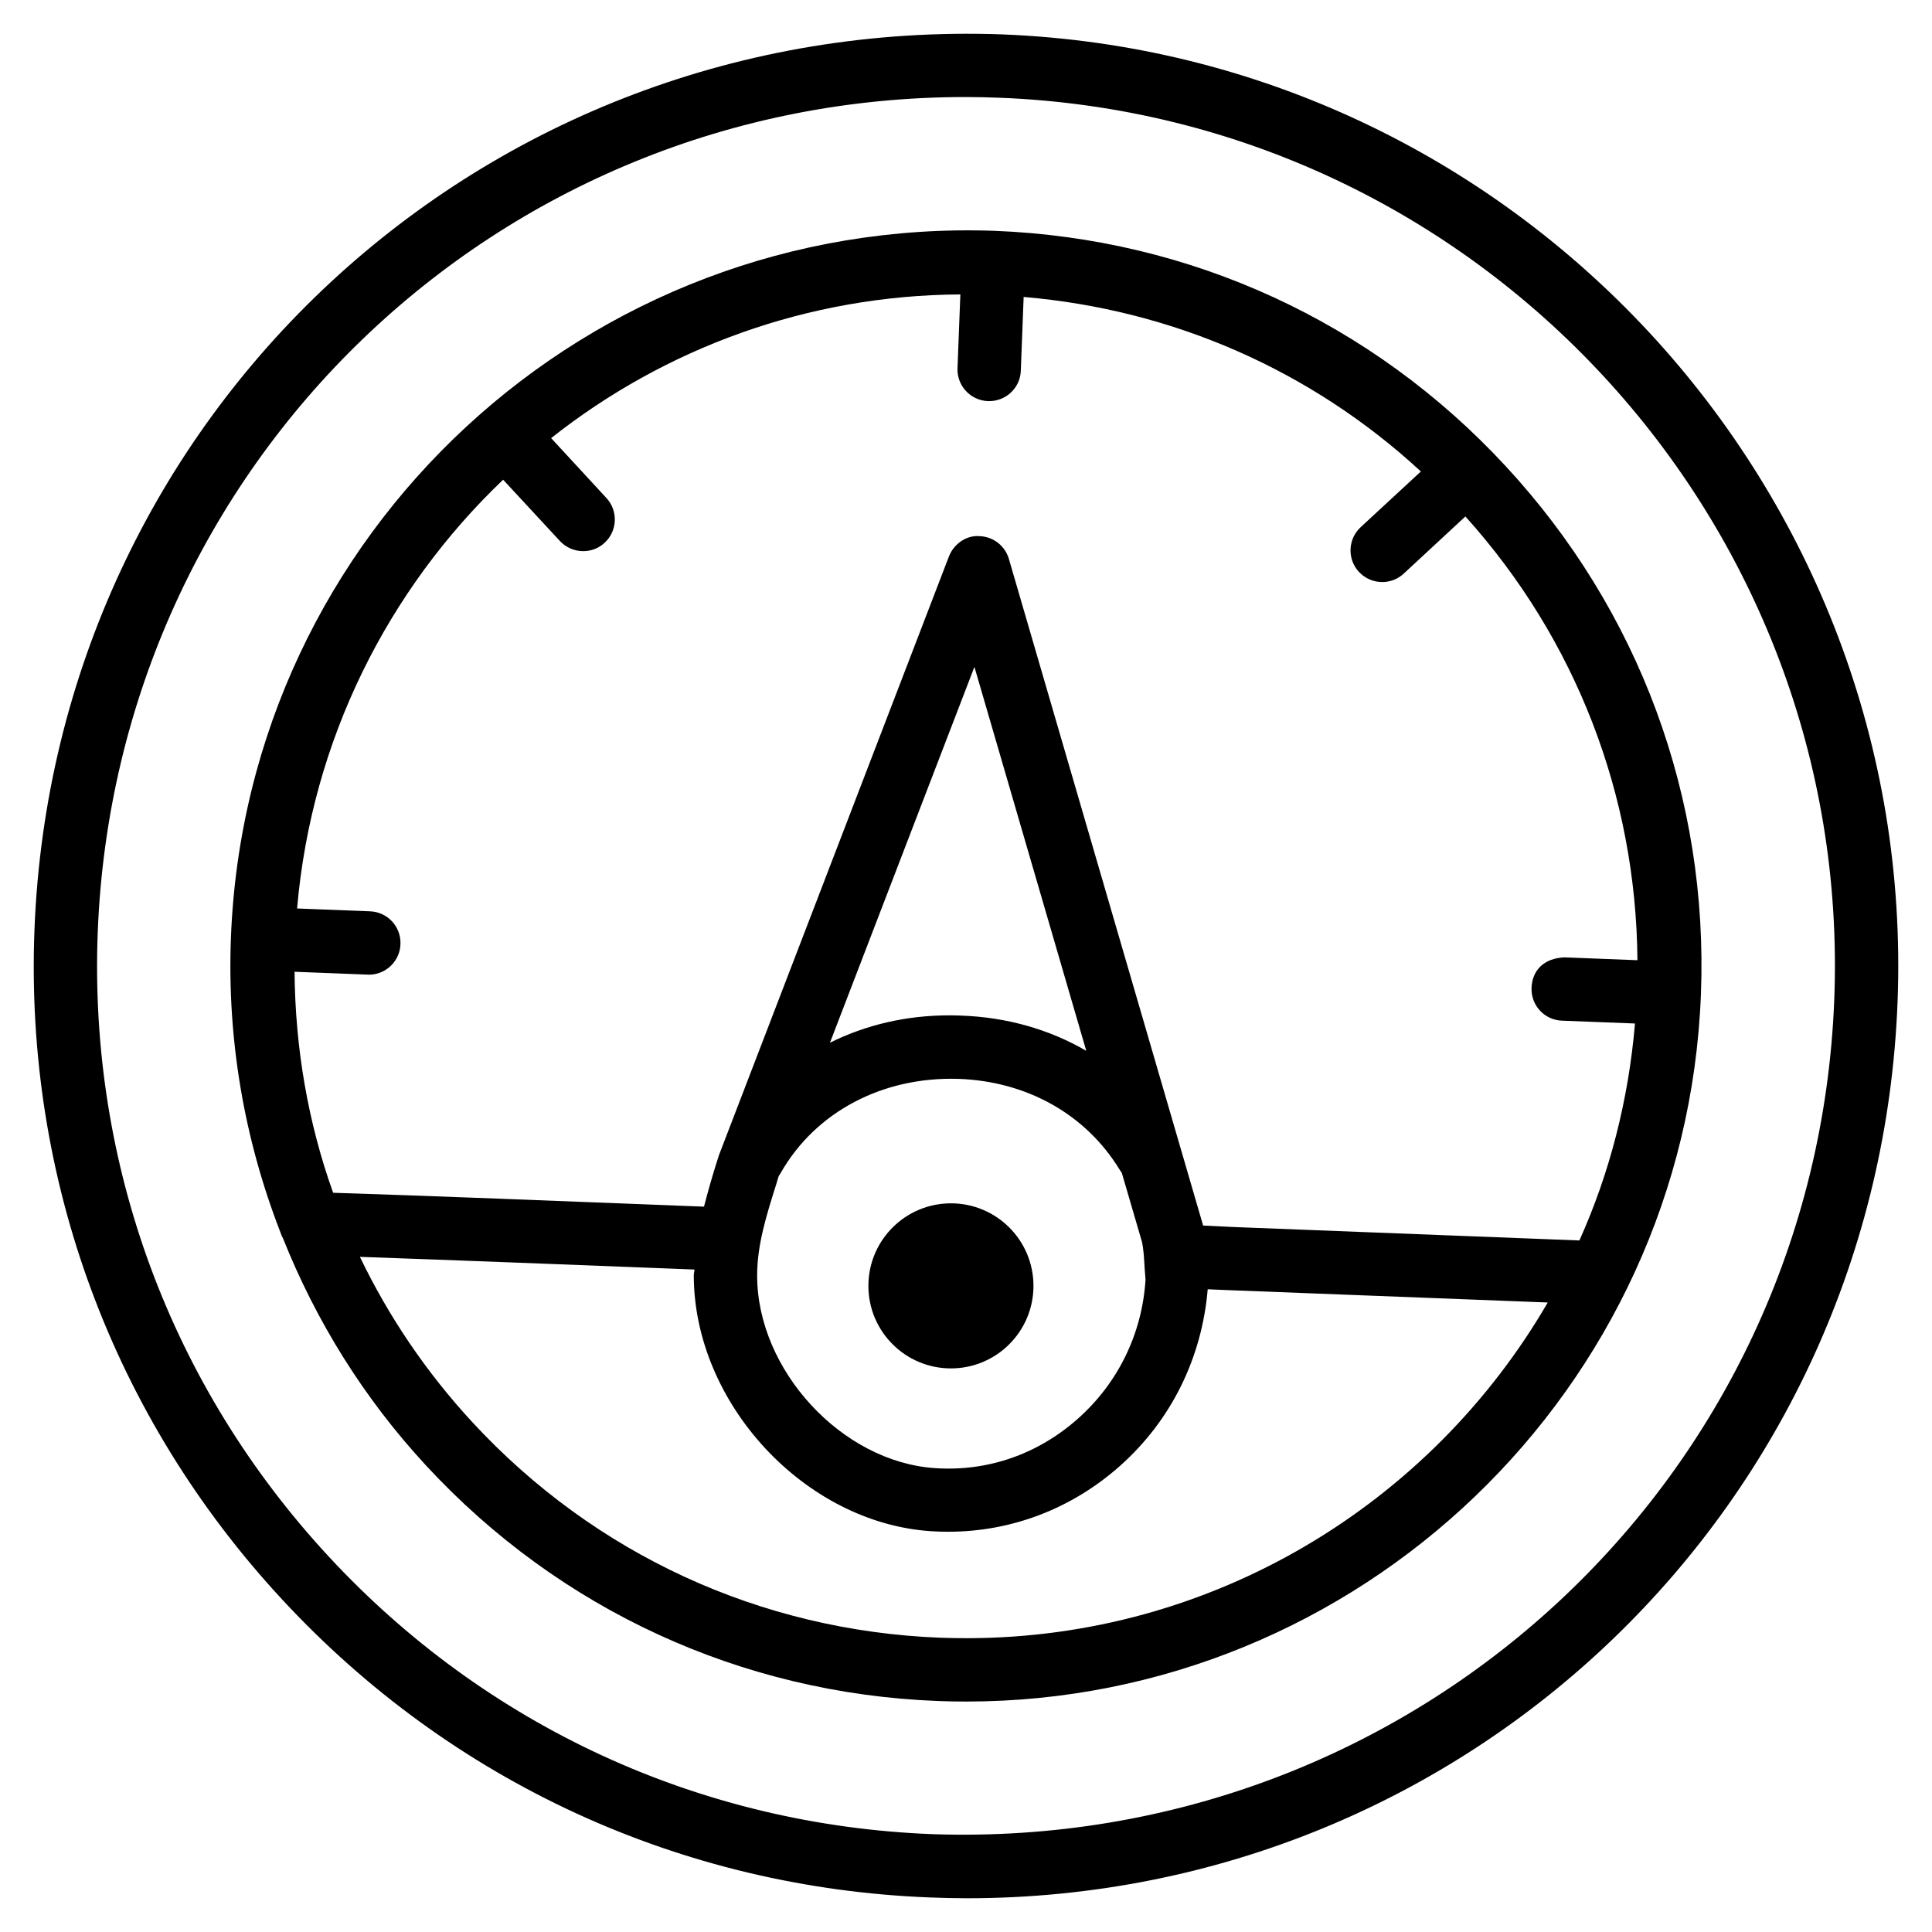
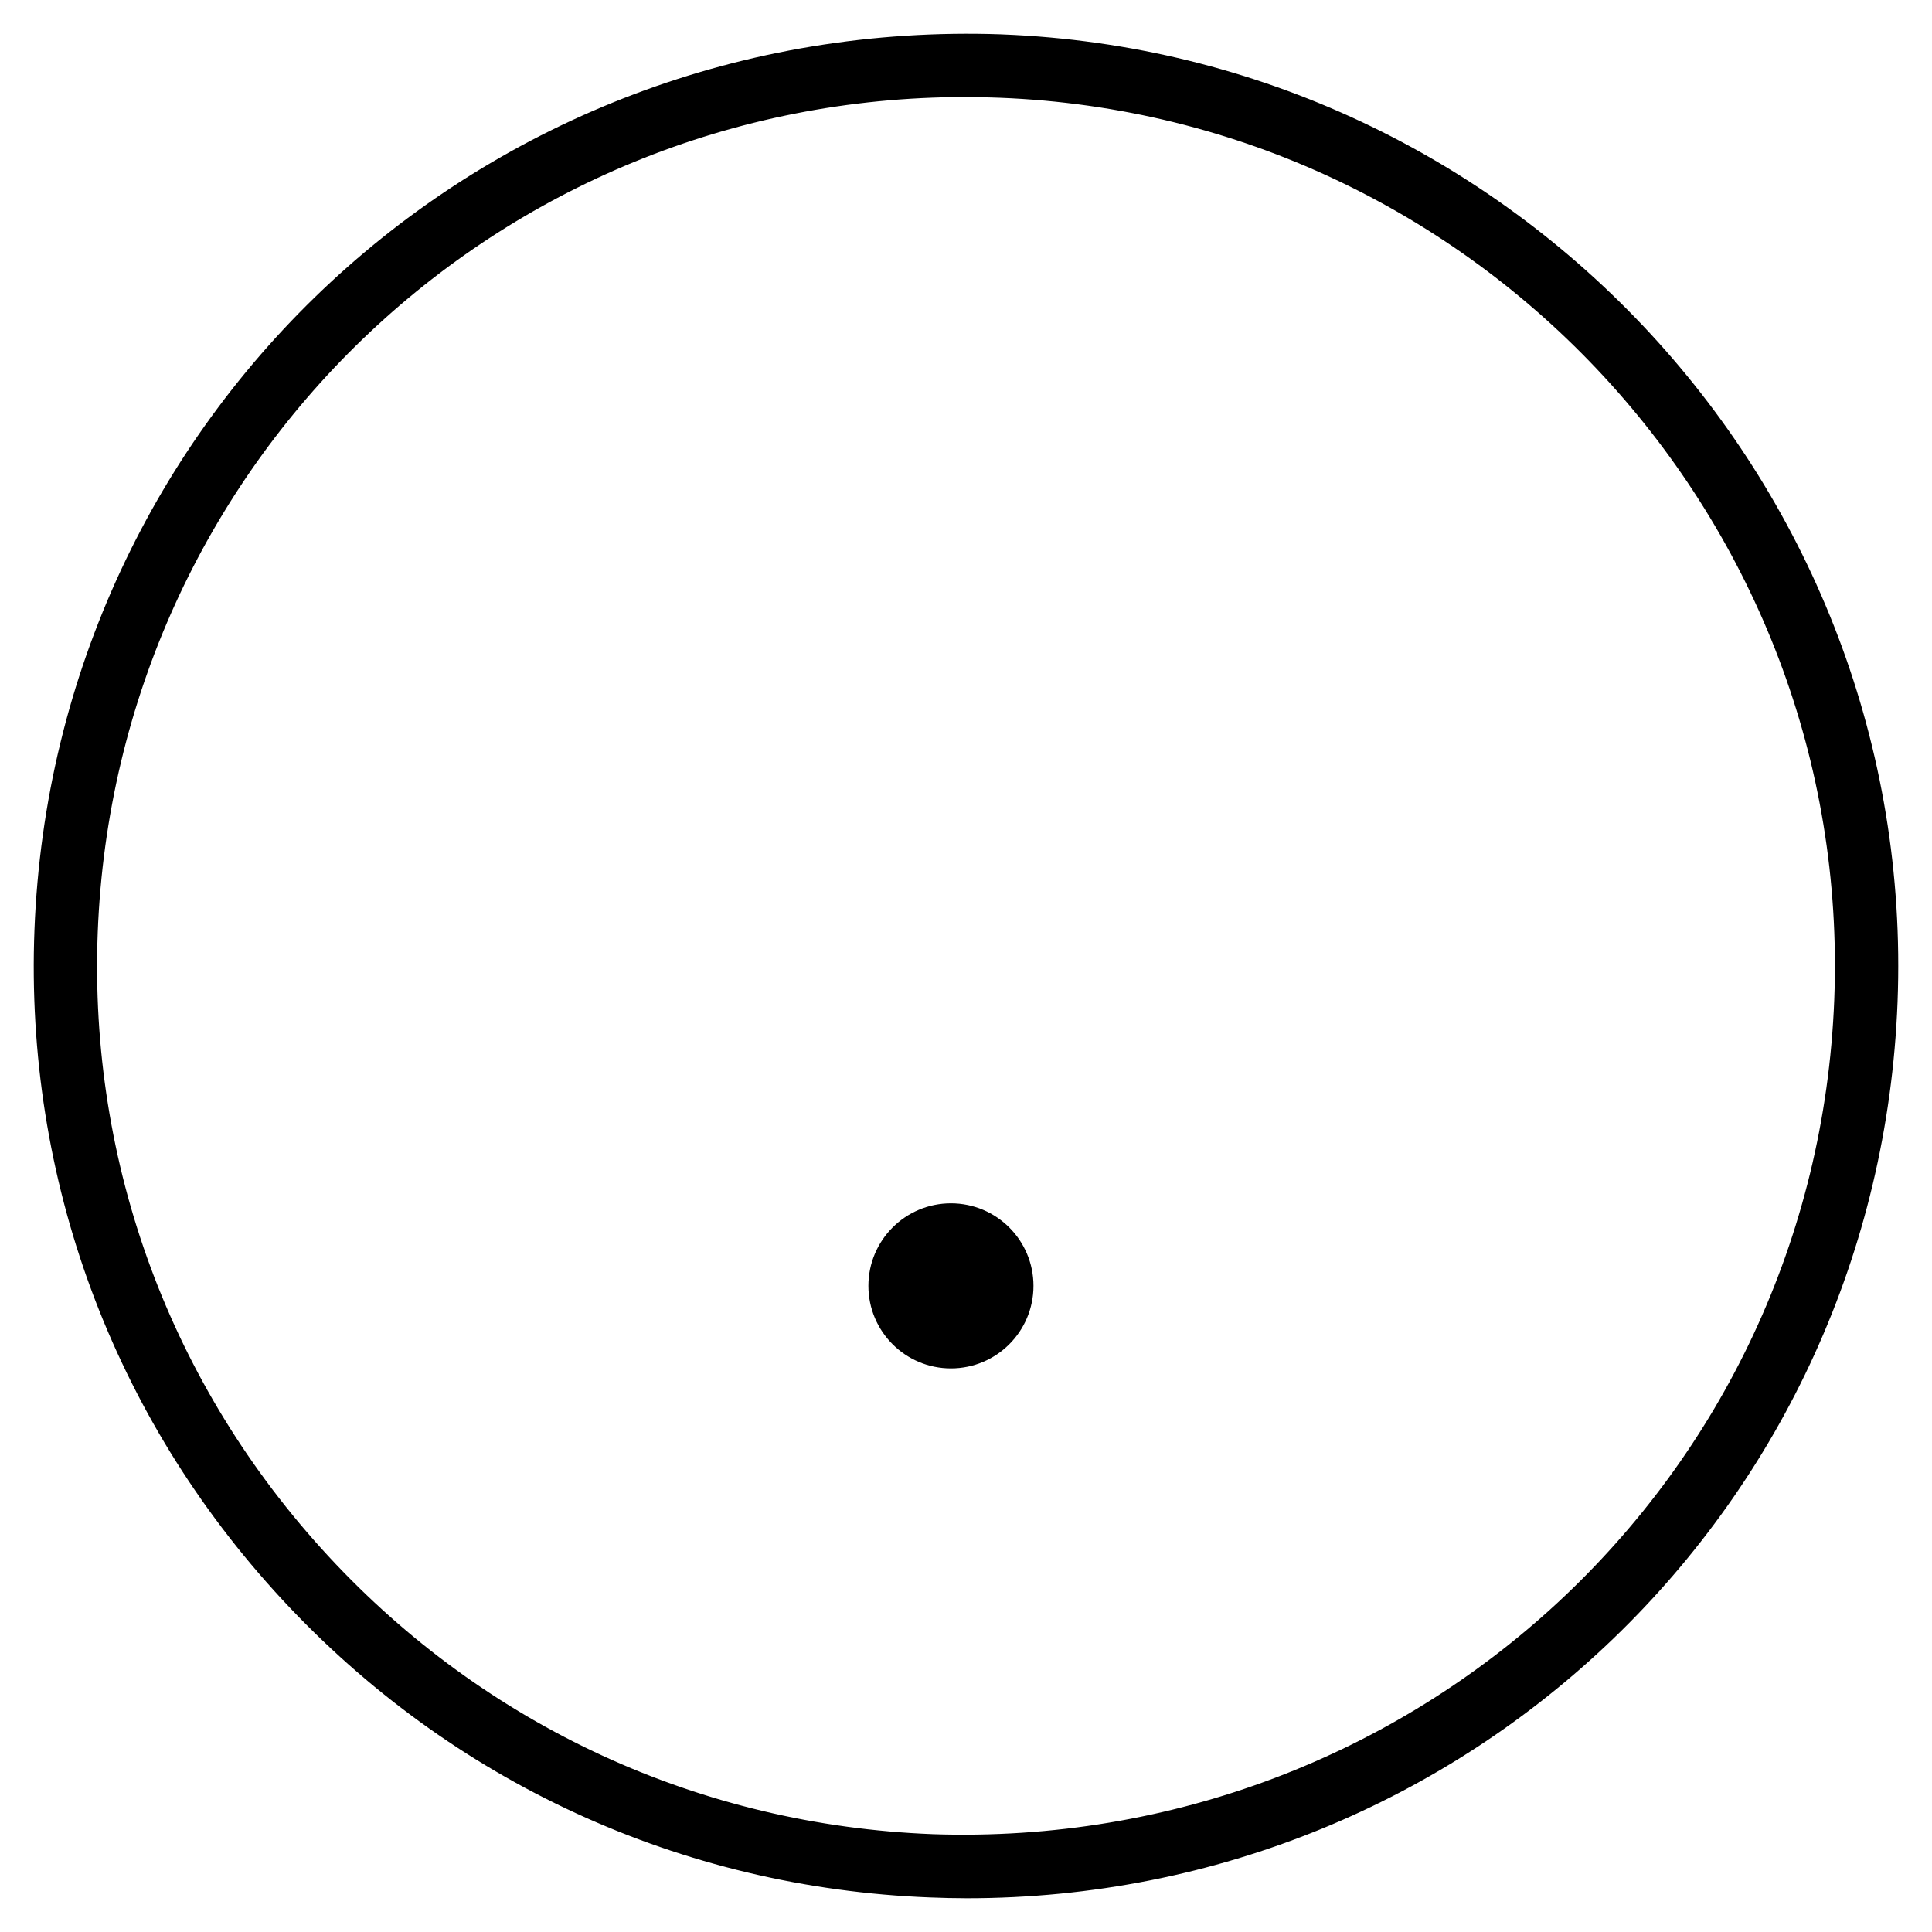
<svg xmlns="http://www.w3.org/2000/svg" fill="#000000" width="800px" height="800px" version="1.1" viewBox="144 144 512 512">
  <g>
-     <path d="m409.55 153.11c-137.81-4.891-251.17 100.93-256.42 237.34-2.539 65.957 20.719 128.93 65.559 177.34 44.84 48.449 105.82 76.516 171.76 79.055 3.254 0.125 6.508 0.211 9.742 0.211 133.2 0 241.55-104.35 246.68-237.5 5.262-136.13-101.23-251.17-237.32-256.44zm-18.453 476.96c-61.465-2.371-118.31-28.527-160.09-73.684-41.773-45.152-63.461-103.85-61.109-165.29 4.809-124.12 105.8-221.38 229.93-221.38 3.023 0 6.023 0.062 9.07 0.188 126.86 4.891 226.11 112.1 221.2 238.97-4.918 127.13-111.07 225.54-239 221.2z" />
-     <path d="m407.54 205.17c-107.65-3.801-198.19 79.855-202.34 187.27-1.051 27.145 3.57 53.594 13.121 78.152 0.168 0.586 0.398 1.09 0.691 1.617 8.754 21.914 21.391 42.34 37.91 60.184 35.371 38.227 83.508 60.375 135.52 62.387 2.562 0.105 5.082 0.148 7.621 0.148 104.06 0 190.67-82.562 194.7-187.42 2.016-52.039-16.352-101.75-51.723-139.95-35.332-38.203-83.465-60.371-135.5-62.387zm-130.21 65.957 15.051 16.246c1.66 1.785 3.926 2.688 6.172 2.688 2.059 0 4.094-0.734 5.688-2.227 3.402-3.148 3.609-8.461 0.461-11.859l-14.648-15.871c30.102-23.785 67.848-37.848 108.45-38.078l-0.754 19.543c-0.188 4.641 3.422 8.543 8.062 8.734h0.336c4.492 0 8.23-3.547 8.375-8.062l0.754-19.543c39.551 3.359 76.223 19.438 105.27 46.246l-15.953 14.758c-3.402 3.148-3.609 8.461-0.461 11.859 1.66 1.785 3.926 2.688 6.172 2.688 2.059 0 4.074-0.734 5.688-2.227l16.352-15.156c29.324 32.578 45.238 73.977 45.594 117.6l-19.355-0.754c-5.457 0.23-8.523 3.441-8.711 8.062-0.188 4.641 3.422 8.543 8.062 8.711l19.355 0.754c-1.742 20.363-6.738 39.738-14.738 57.496l-91.84-3.57c-2.434-0.105-5.289-0.25-7.871-0.379l-51.473-176.65c-1.008-3.465-4.094-5.898-7.703-6.047-3.484-0.336-6.887 2.016-8.188 5.375l-60.961 158.7-0.883 2.793c-1.09 3.504-2.121 7.16-3.066 10.812l-7.262-0.273c-26.367-1.051-69.398-2.731-91.023-3.402-6.656-18.598-10.055-38.352-10.223-58.566l19.355 0.754c0.125 0.02 0.23 0.02 0.336 0.02 4.492 0 8.23-3.57 8.375-8.082 0.188-4.641-3.422-8.543-8.062-8.711l-19.332-0.754c3.863-44.711 24.102-84.535 54.602-113.63zm72.34 186.85 0.691-2.309c0.188-0.25 0.355-0.504 0.504-0.777 9.32-16.375 27.184-25.609 47.148-24.98 18.18 0.652 33.715 9.406 42.656 23.992 0.188 0.316 0.398 0.609 0.609 0.883l5.332 18.242c0.484 2.203 0.586 4.512 0.715 6.801l0.25 3.316c-0.902 14.297-7.262 27.375-17.969 36.863-10.539 9.34-23.785 14.023-37.828 13.059-24.664-1.617-47.129-25.945-47.129-51.031 0-8.129 2.438-15.875 5.019-24.059zm14.273-37.641 38.289-99.605 29.641 101.75c-9.742-5.668-21.055-8.922-33.25-9.34-0.965-0.043-1.93-0.062-2.898-0.062-11.461-0.027-22.27 2.512-31.781 7.258zm36.148 157.8c-2.309 0-4.66-0.043-6.969-0.125-47.566-1.848-91.527-22.105-123.85-57.016-12.281-13.266-22.273-28.066-29.895-43.914 23.008 0.797 59.766 2.227 83.277 3.148l5.394 0.211c-0.02 0.547-0.188 1.008-0.188 1.555 0.043 33.902 29.391 65.578 62.828 67.785 1.531 0.105 3.066 0.148 4.617 0.148 16.711 0 32.707-6.086 45.449-17.402 13.664-12.113 21.77-28.719 23.301-46.855 2.035 0.082 4.137 0.168 5.961 0.25l84.156 3.254c-30.984 53.379-88.773 88.98-154.08 88.961z" />
+     <path d="m409.55 153.11c-137.81-4.891-251.17 100.93-256.42 237.34-2.539 65.957 20.719 128.93 65.559 177.34 44.84 48.449 105.82 76.516 171.76 79.055 3.254 0.125 6.508 0.211 9.742 0.211 133.2 0 241.55-104.35 246.68-237.5 5.262-136.13-101.23-251.17-237.32-256.44zm-18.453 476.96c-61.465-2.371-118.31-28.527-160.09-73.684-41.773-45.152-63.461-103.85-61.109-165.29 4.809-124.12 105.8-221.38 229.93-221.38 3.023 0 6.023 0.062 9.07 0.188 126.86 4.891 226.11 112.1 221.2 238.97-4.918 127.13-111.07 225.54-239 221.2" />
    <path d="m417.88 484.77c0 12.078-9.793 21.871-21.871 21.871-12.082 0-21.875-9.793-21.875-21.871 0-12.082 9.793-21.875 21.875-21.875 12.078 0 21.871 9.793 21.871 21.875" />
  </g>
</svg>